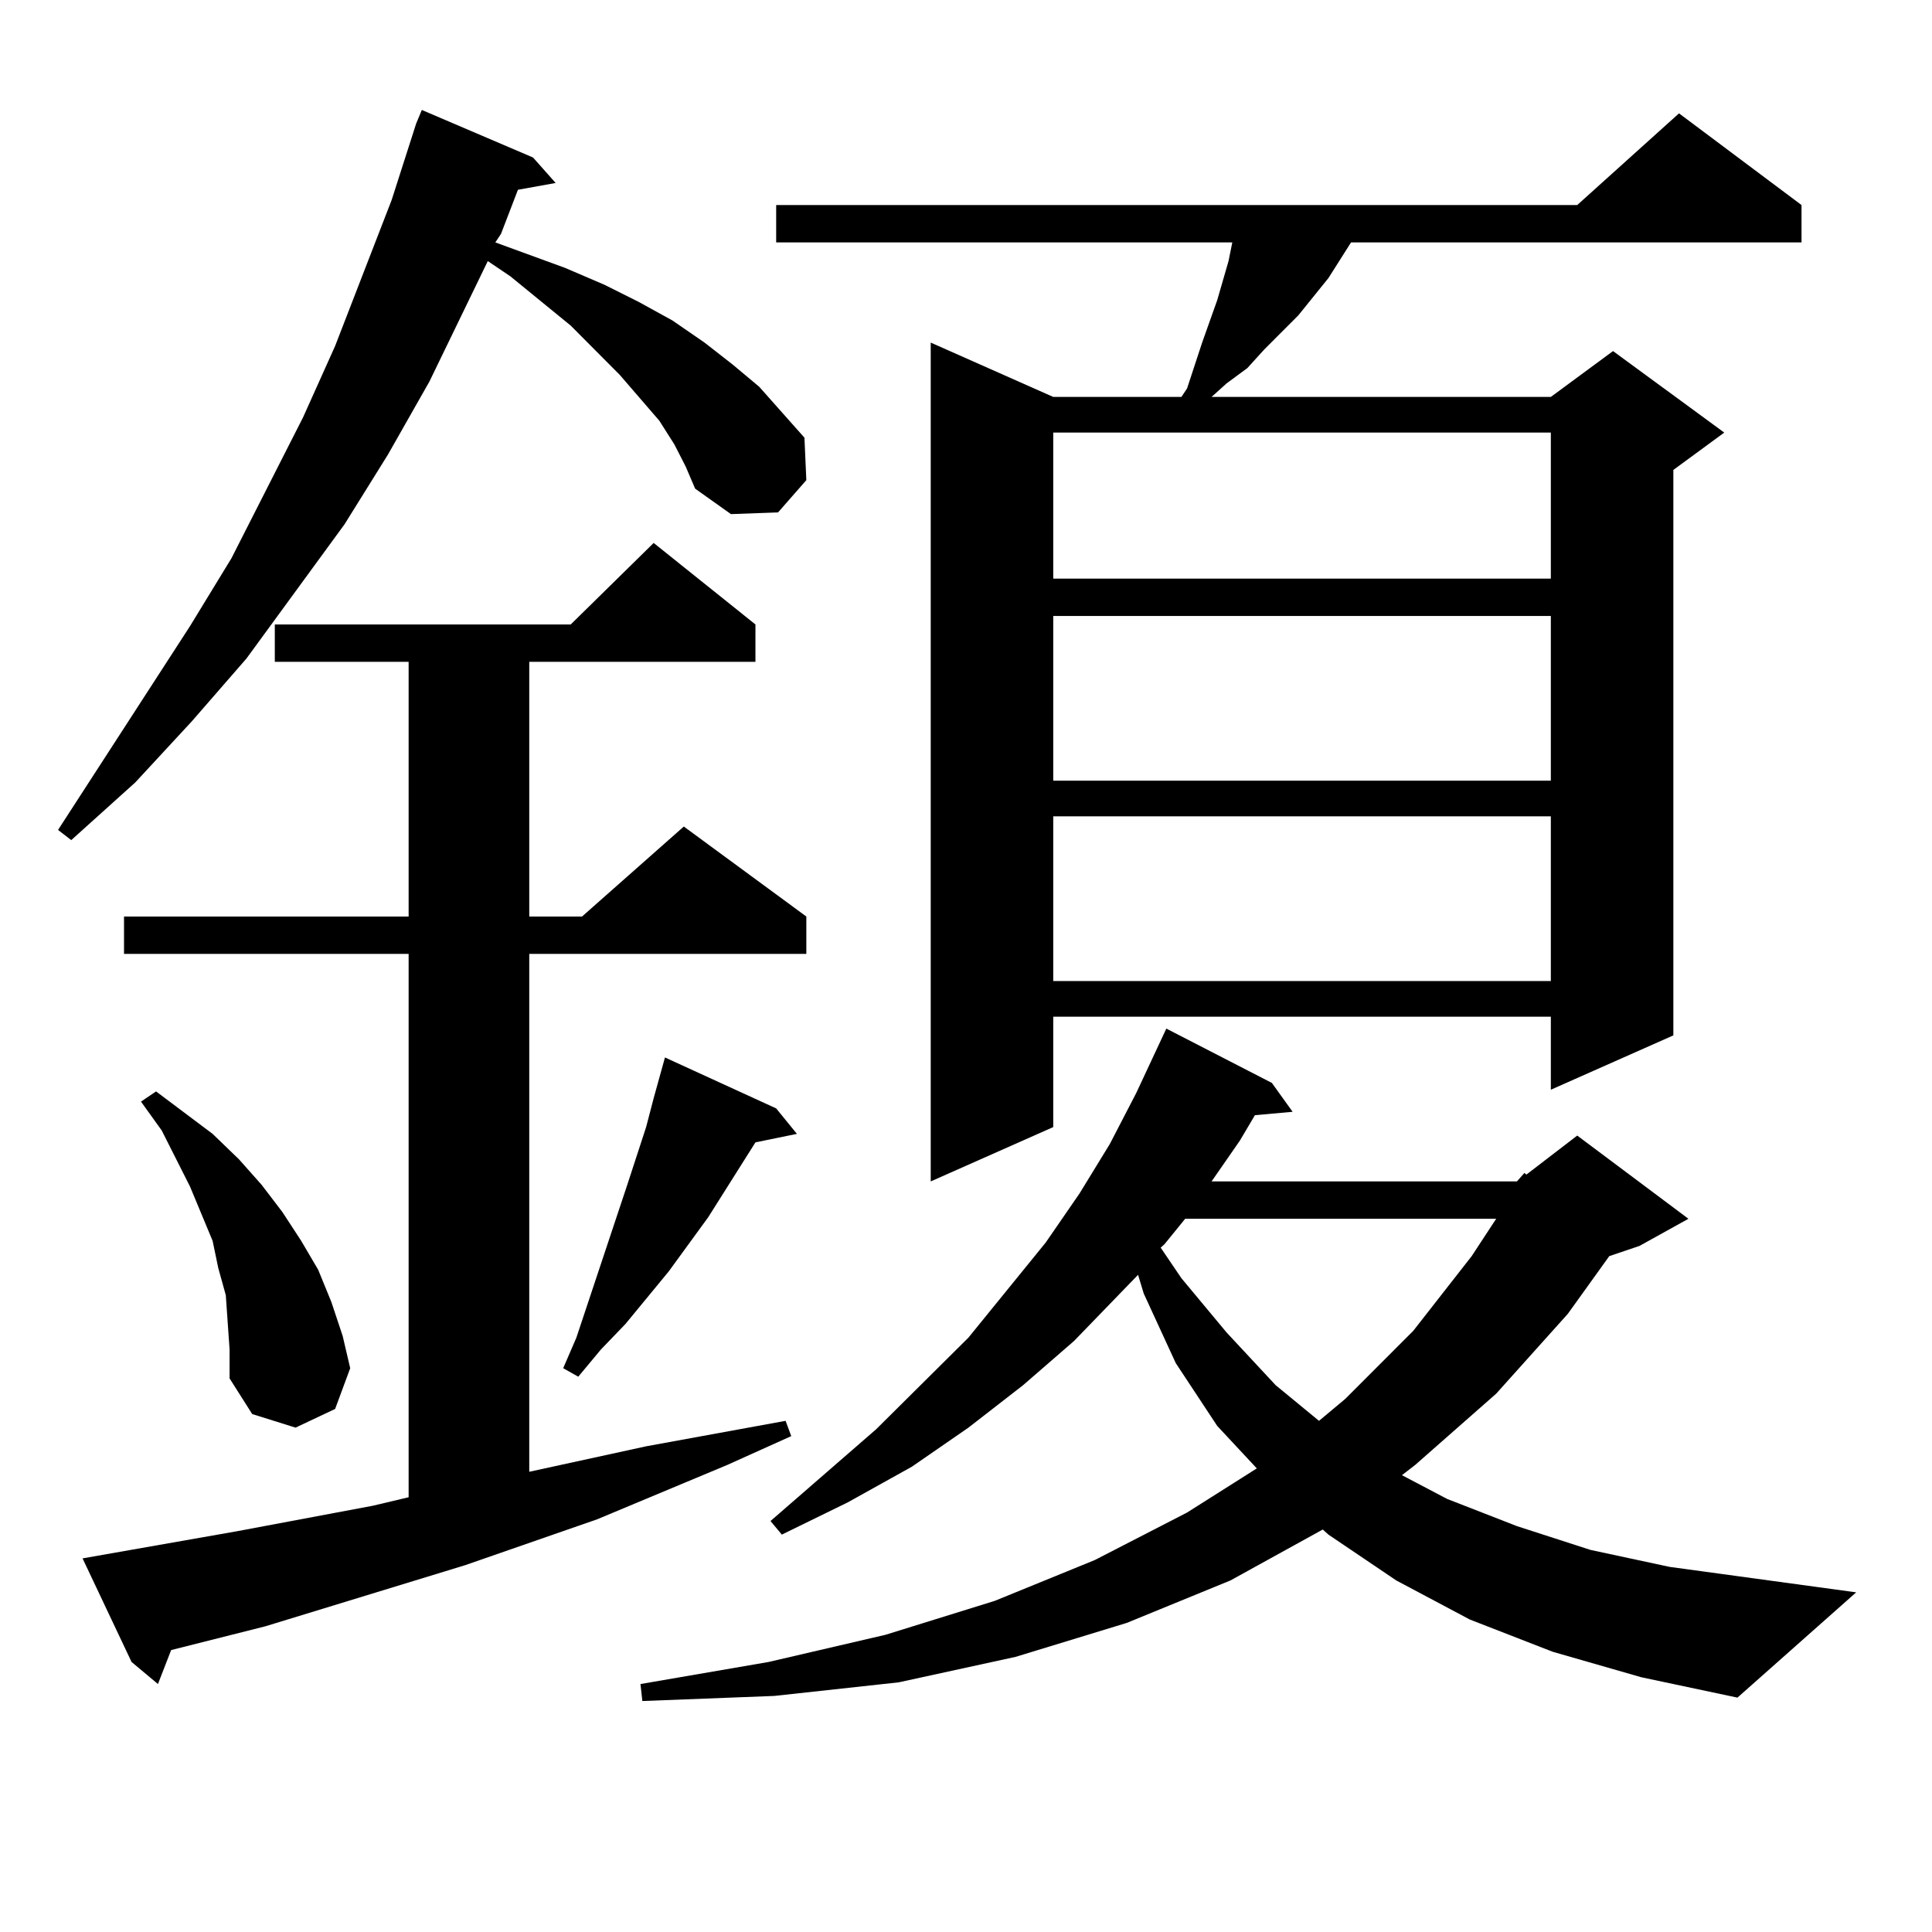
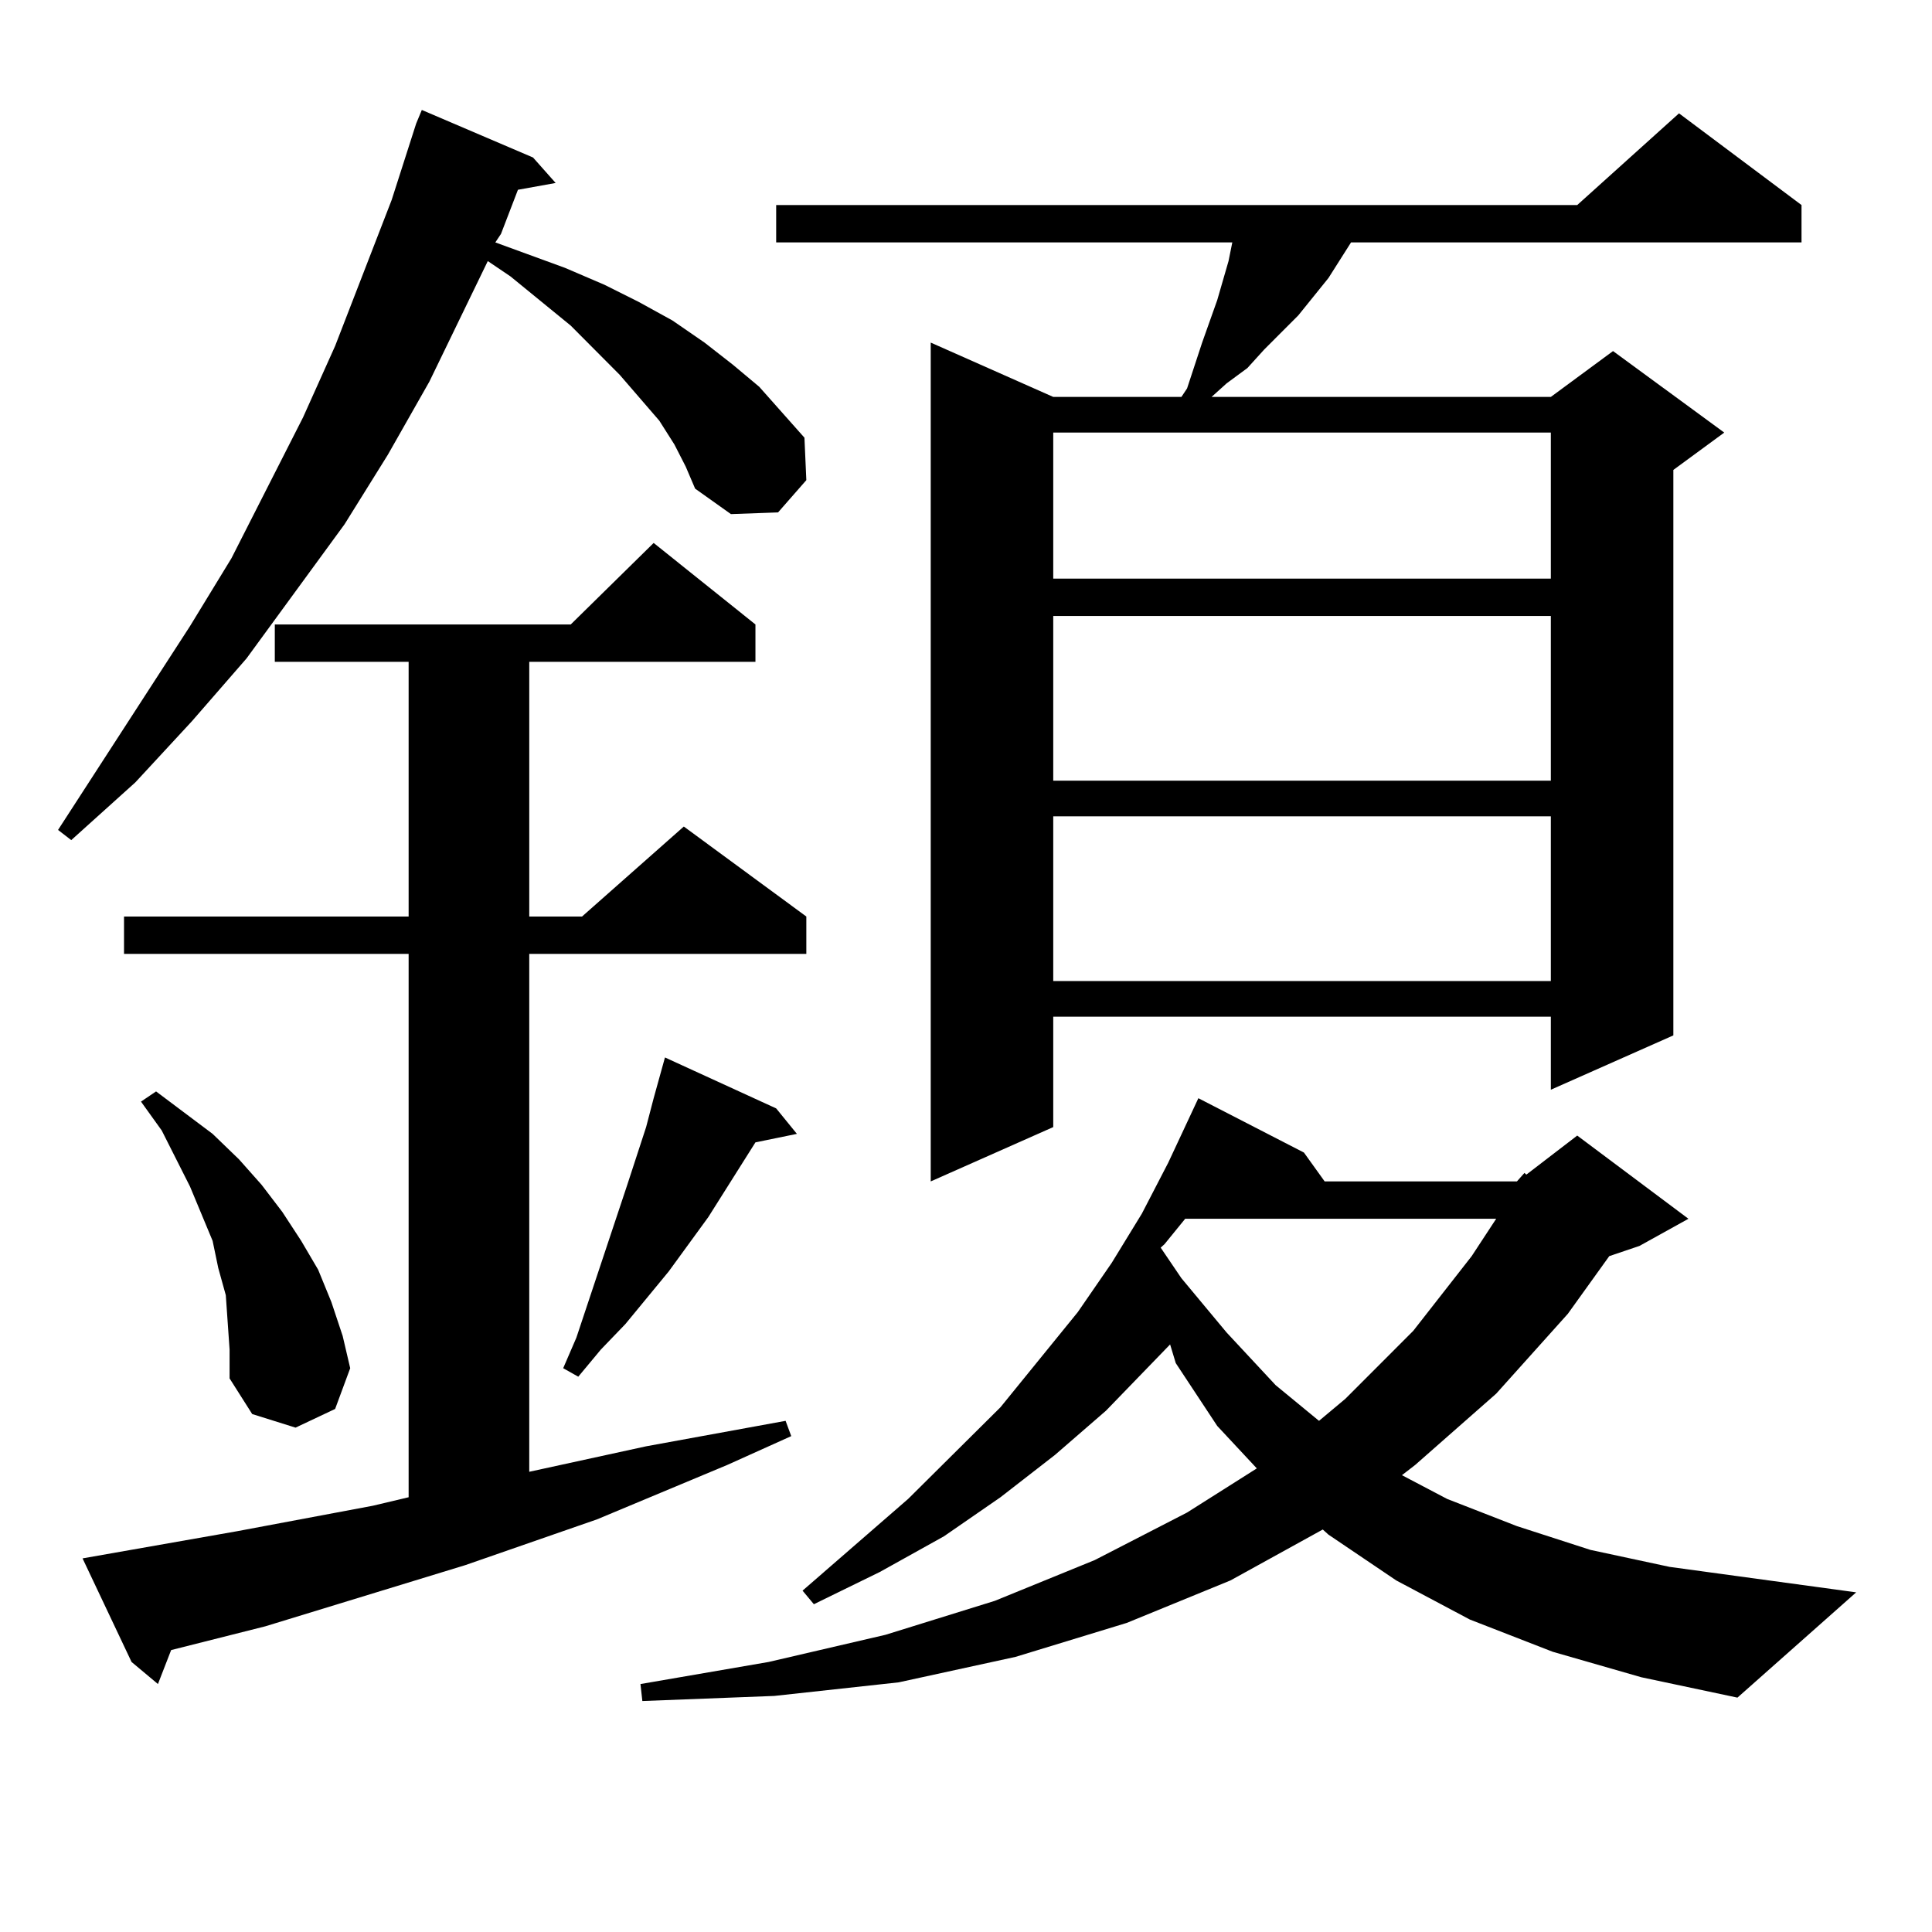
<svg xmlns="http://www.w3.org/2000/svg" version="1.1" id="图层_1" x="0px" y="0px" width="1000px" height="1000px" viewBox="0 0 1000 1000" enable-background="new 0 0 1000 1000" xml:space="preserve">
-   <path d="M349.064,230.055l-7.805-12.305l-20.487-23.73l-25.365-25.488l-31.219-25.488l-11.707-7.91l-30.243,62.402l-21.463,37.793  l-22.438,36.035l-50.73,69.434l-28.292,32.52l-29.268,31.641l-33.17,29.883l-6.829-5.273l68.291-105.469l21.463-35.156  l37.072-72.949l16.585-36.914l29.268-75.586l12.683-39.551l2.927-7.031l57.56,24.609l11.707,13.184l-19.512,3.516l-8.78,22.852  l-2.927,4.395l36.097,13.184l20.487,8.789l17.561,8.789l17.561,9.668l16.585,11.426l14.634,11.426l13.658,11.426l23.414,26.367  l0.976,21.973l-14.634,16.699l-24.39,0.879l-18.536-13.184l-4.878-11.426L349.064,230.055z M42.73,806.617l79.998-14.063  l70.242-13.184l18.536-4.395v-281.25H64.193v-19.336h147.313V342.555H142.24v-19.336h153.167l42.926-42.188l52.682,42.188v19.336  h-117.07v131.836h27.316l52.682-46.582l63.413,46.582v19.336H273.944v268.066l60.486-13.184l72.193-13.184l2.927,7.91l-33.17,14.941  l-67.315,28.125l-68.291,23.73l-103.412,31.641l-48.779,12.305l-6.829,17.578L68.096,860.23L42.73,806.617z M117.851,684.449  l-0.976-14.063l-3.902-14.063l-2.927-14.063l-11.707-28.125l-14.634-29.004l-10.731-14.941l7.805-5.273l29.268,21.973l13.658,13.184  l11.707,13.184l10.731,14.063l9.756,14.941l8.78,14.941l6.829,16.699l5.854,17.578l3.902,16.699l-7.805,21.094l-20.487,9.668  l-22.438-7.031l-11.707-18.457v-14.941L117.851,684.449z M401.746,573.707l10.731,13.184l-21.463,4.395l-24.39,38.672  l-20.487,28.125l-22.438,27.246l-12.683,13.184l-11.707,14.063l-7.805-4.395l6.829-15.82l26.341-79.102l9.756-29.883l3.902-14.941  l3.902-14.063l1.951-7.031L401.746,573.707z M785.151,611.5l3.902-4.395l0.976,0.879l26.341-20.215l57.56,43.066l-25.365,14.063  l-15.609,5.273l-21.463,29.883l-37.072,41.309l-41.95,36.914l-6.829,5.273l23.414,12.305l36.097,14.063l38.048,12.305l40.975,8.789  l96.583,13.184l-61.462,54.492l-49.755-10.547l-45.853-13.184l-42.926-16.699l-38.048-20.215l-35.121-23.73l-2.927-2.637  l-47.804,26.367l-53.657,21.973l-57.56,17.578l-60.486,13.184l-64.389,7.031l-68.291,2.637l-0.976-8.789l66.34-11.426l60.486-14.063  l56.584-17.578l51.706-21.094l47.804-24.609l36.097-22.852l-20.487-21.973l-21.463-32.52l-16.585-36.035l-2.927-9.668l-33.17,34.277  l-26.341,22.852l-28.292,21.973l-29.268,20.215l-33.17,18.457l-34.146,16.699l-5.854-7.031l54.633-47.461l47.804-47.461  l39.999-49.219l17.561-25.488l15.609-25.488l13.658-26.367l15.609-33.398l54.633,28.125l10.731,14.941l-19.512,1.758l-7.805,13.184  L627.106,611.5H785.151z M401.746,106.129H816.37l52.682-47.461l63.413,47.461v19.336H699.3l-11.707,18.457l-15.609,19.336  l-17.561,17.578l-8.78,9.668l-10.731,7.91l-7.805,7.031h175.605l32.194-23.73l57.56,42.188l-26.341,19.336v292.676l-63.413,28.125  v-37.793H545.157v57.129L481.744,611.5V177.32l63.413,28.125h66.34l2.927-4.395l7.805-23.73l7.805-21.973l5.854-20.215l1.951-9.668  H401.746V106.129z M545.157,223.902v75.586h257.555v-75.586H545.157z M545.157,318.824v85.254h257.555v-85.254H545.157z   M545.157,422.535v85.254h257.555v-85.254H545.157z M613.448,630.836l-10.731,13.184l-1.951,1.758l10.731,15.82l23.414,28.125  l25.365,27.246l22.438,18.457L696.373,724l35.121-35.156l30.243-38.672l12.683-19.336H613.448z" />
+   <path d="M349.064,230.055l-7.805-12.305l-20.487-23.73l-25.365-25.488l-31.219-25.488l-11.707-7.91l-30.243,62.402l-21.463,37.793  l-22.438,36.035l-50.73,69.434l-28.292,32.52l-29.268,31.641l-33.17,29.883l-6.829-5.273l68.291-105.469l21.463-35.156  l37.072-72.949l16.585-36.914l29.268-75.586l12.683-39.551l2.927-7.031l57.56,24.609l11.707,13.184l-19.512,3.516l-8.78,22.852  l-2.927,4.395l36.097,13.184l20.487,8.789l17.561,8.789l17.561,9.668l16.585,11.426l14.634,11.426l13.658,11.426l23.414,26.367  l0.976,21.973l-14.634,16.699l-24.39,0.879l-18.536-13.184l-4.878-11.426L349.064,230.055z M42.73,806.617l79.998-14.063  l70.242-13.184l18.536-4.395v-281.25H64.193v-19.336h147.313V342.555H142.24v-19.336h153.167l42.926-42.188l52.682,42.188v19.336  h-117.07v131.836h27.316l52.682-46.582l63.413,46.582v19.336H273.944v268.066l60.486-13.184l72.193-13.184l2.927,7.91l-33.17,14.941  l-67.315,28.125l-68.291,23.73l-103.412,31.641l-48.779,12.305l-6.829,17.578L68.096,860.23L42.73,806.617z M117.851,684.449  l-0.976-14.063l-3.902-14.063l-2.927-14.063l-11.707-28.125l-14.634-29.004l-10.731-14.941l7.805-5.273l29.268,21.973l13.658,13.184  l11.707,13.184l10.731,14.063l9.756,14.941l8.78,14.941l6.829,16.699l5.854,17.578l3.902,16.699l-7.805,21.094l-20.487,9.668  l-22.438-7.031l-11.707-18.457v-14.941L117.851,684.449z M401.746,573.707l10.731,13.184l-21.463,4.395l-24.39,38.672  l-20.487,28.125l-22.438,27.246l-12.683,13.184l-11.707,14.063l-7.805-4.395l6.829-15.82l26.341-79.102l9.756-29.883l3.902-14.941  l3.902-14.063l1.951-7.031L401.746,573.707z M785.151,611.5l3.902-4.395l0.976,0.879l26.341-20.215l57.56,43.066l-25.365,14.063  l-15.609,5.273l-21.463,29.883l-37.072,41.309l-41.95,36.914l-6.829,5.273l23.414,12.305l36.097,14.063l38.048,12.305l40.975,8.789  l96.583,13.184l-61.462,54.492l-49.755-10.547l-45.853-13.184l-42.926-16.699l-38.048-20.215l-35.121-23.73l-2.927-2.637  l-47.804,26.367l-53.657,21.973l-57.56,17.578l-60.486,13.184l-64.389,7.031l-68.291,2.637l-0.976-8.789l66.34-11.426l60.486-14.063  l56.584-17.578l51.706-21.094l47.804-24.609l36.097-22.852l-20.487-21.973l-21.463-32.52l-2.927-9.668l-33.17,34.277  l-26.341,22.852l-28.292,21.973l-29.268,20.215l-33.17,18.457l-34.146,16.699l-5.854-7.031l54.633-47.461l47.804-47.461  l39.999-49.219l17.561-25.488l15.609-25.488l13.658-26.367l15.609-33.398l54.633,28.125l10.731,14.941l-19.512,1.758l-7.805,13.184  L627.106,611.5H785.151z M401.746,106.129H816.37l52.682-47.461l63.413,47.461v19.336H699.3l-11.707,18.457l-15.609,19.336  l-17.561,17.578l-8.78,9.668l-10.731,7.91l-7.805,7.031h175.605l32.194-23.73l57.56,42.188l-26.341,19.336v292.676l-63.413,28.125  v-37.793H545.157v57.129L481.744,611.5V177.32l63.413,28.125h66.34l2.927-4.395l7.805-23.73l7.805-21.973l5.854-20.215l1.951-9.668  H401.746V106.129z M545.157,223.902v75.586h257.555v-75.586H545.157z M545.157,318.824v85.254h257.555v-85.254H545.157z   M545.157,422.535v85.254h257.555v-85.254H545.157z M613.448,630.836l-10.731,13.184l-1.951,1.758l10.731,15.82l23.414,28.125  l25.365,27.246l22.438,18.457L696.373,724l35.121-35.156l30.243-38.672l12.683-19.336H613.448z" />
</svg>